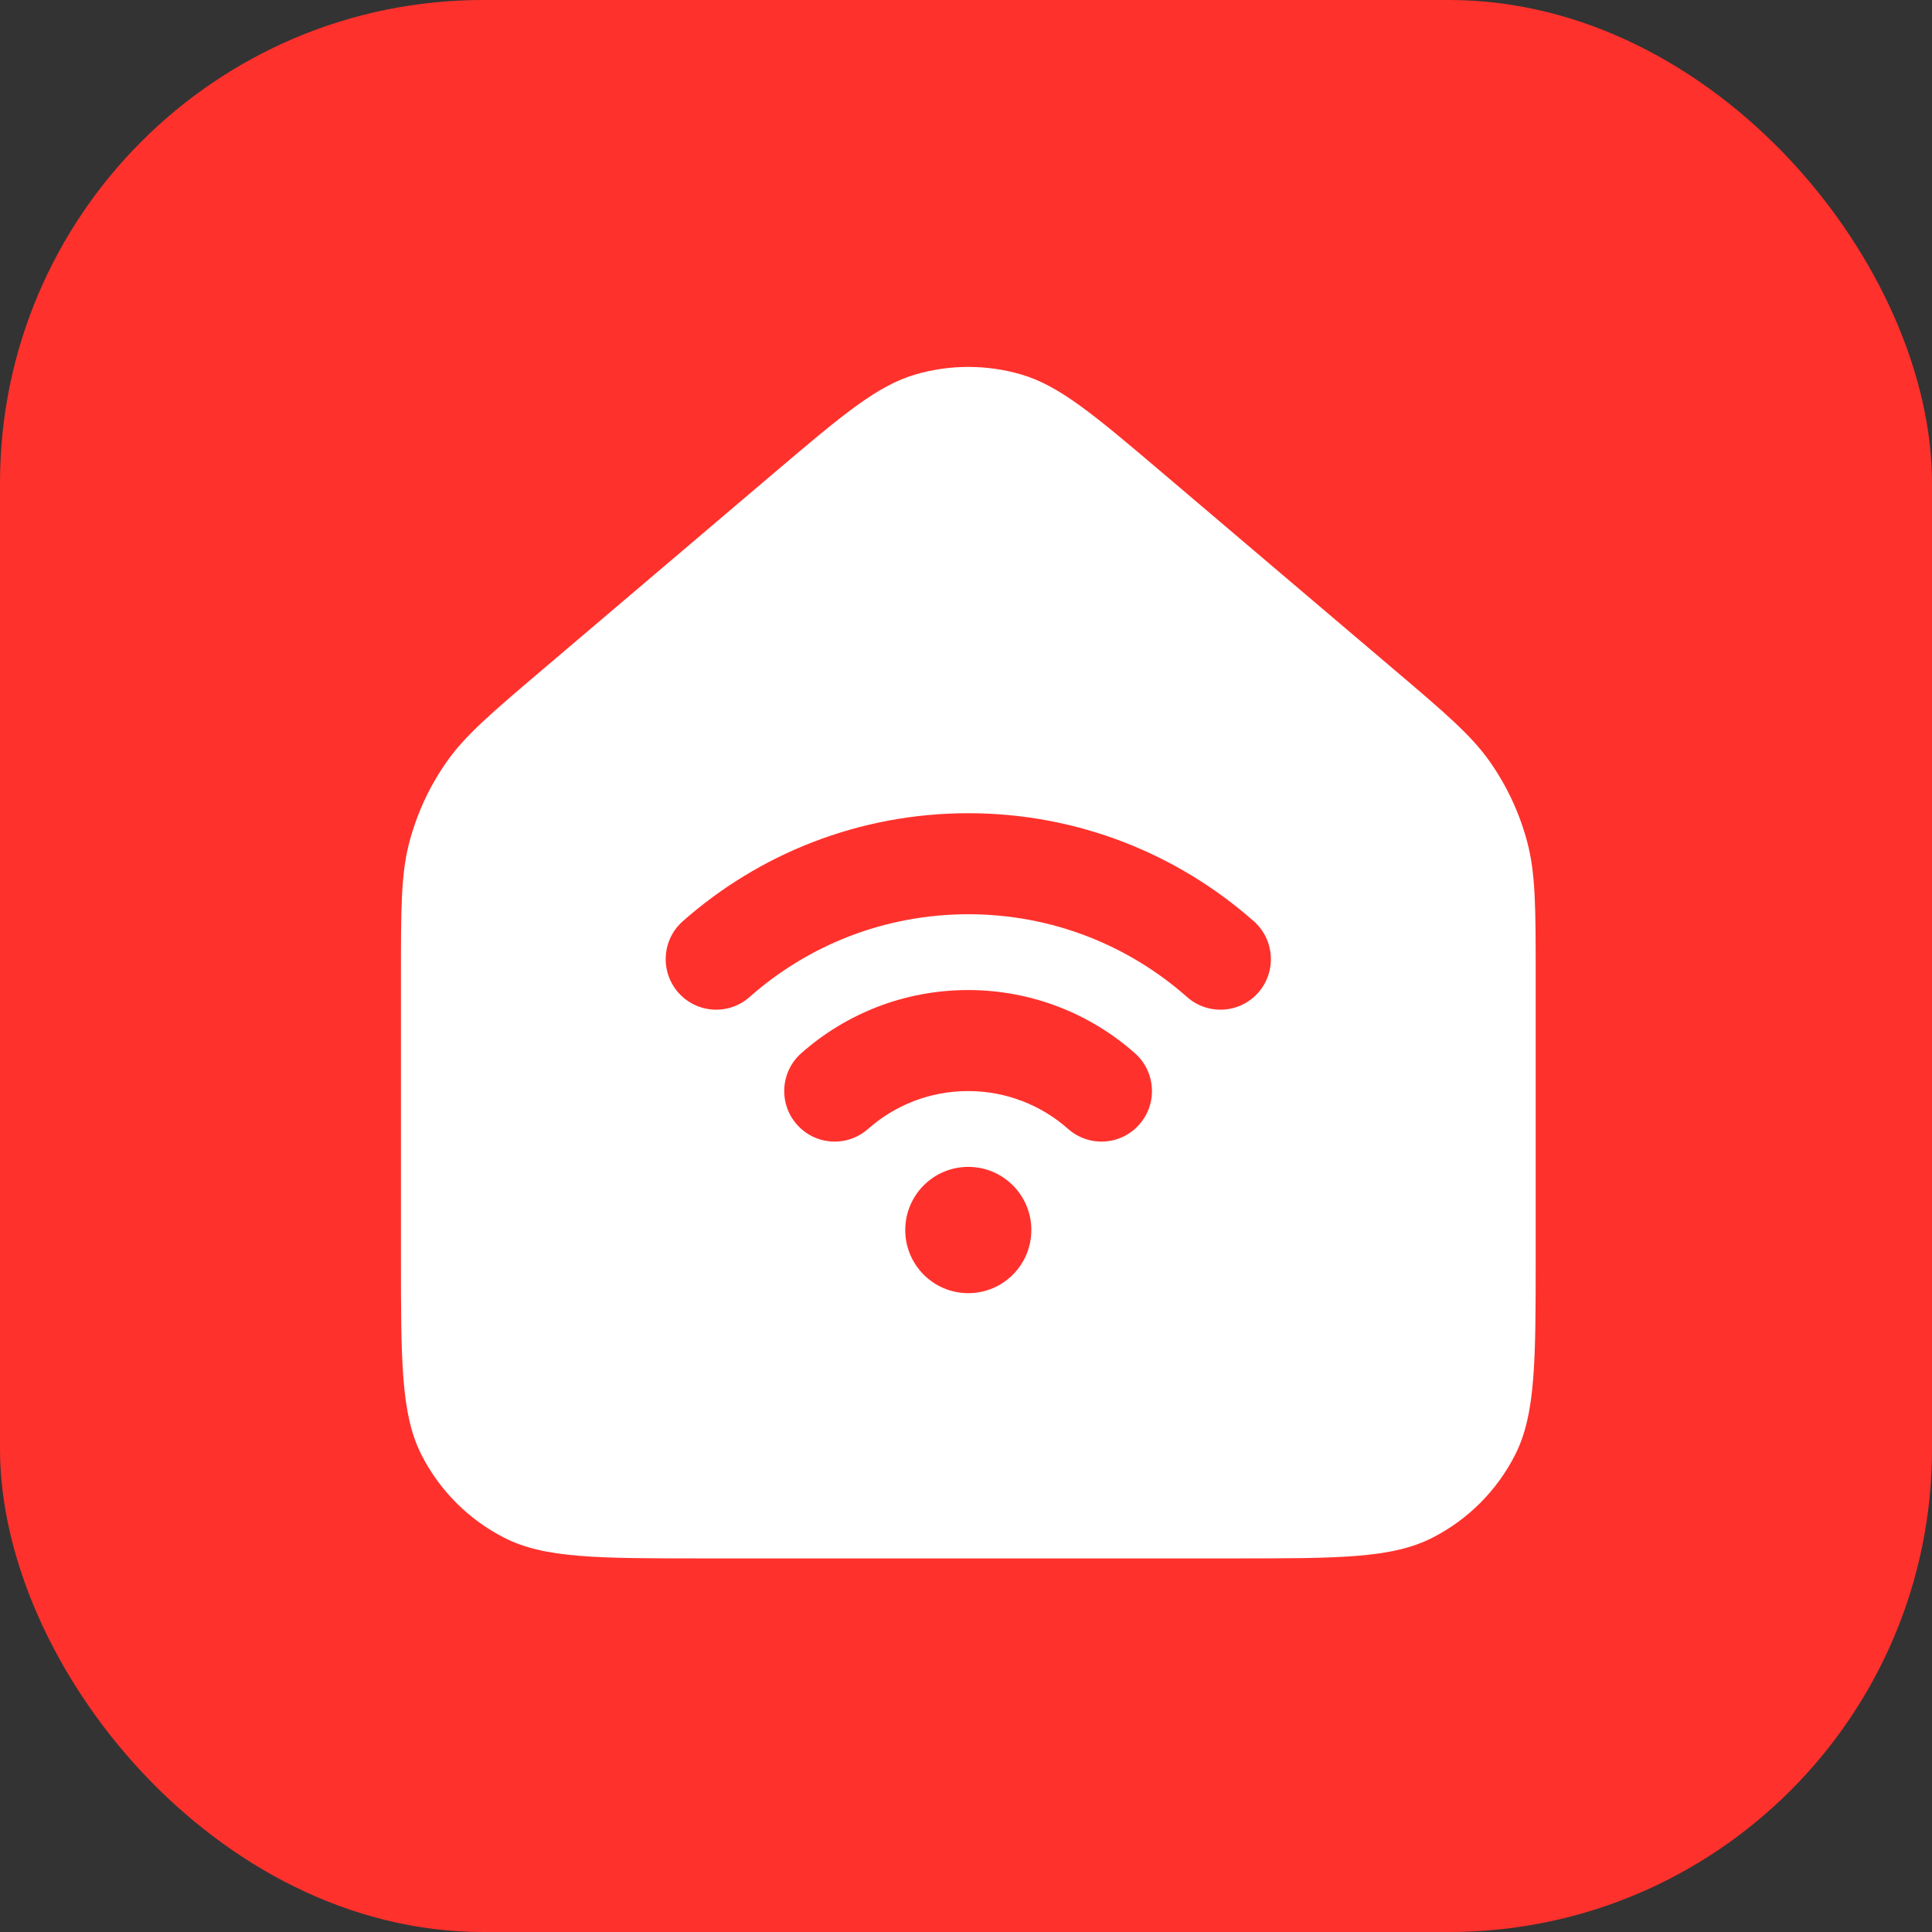
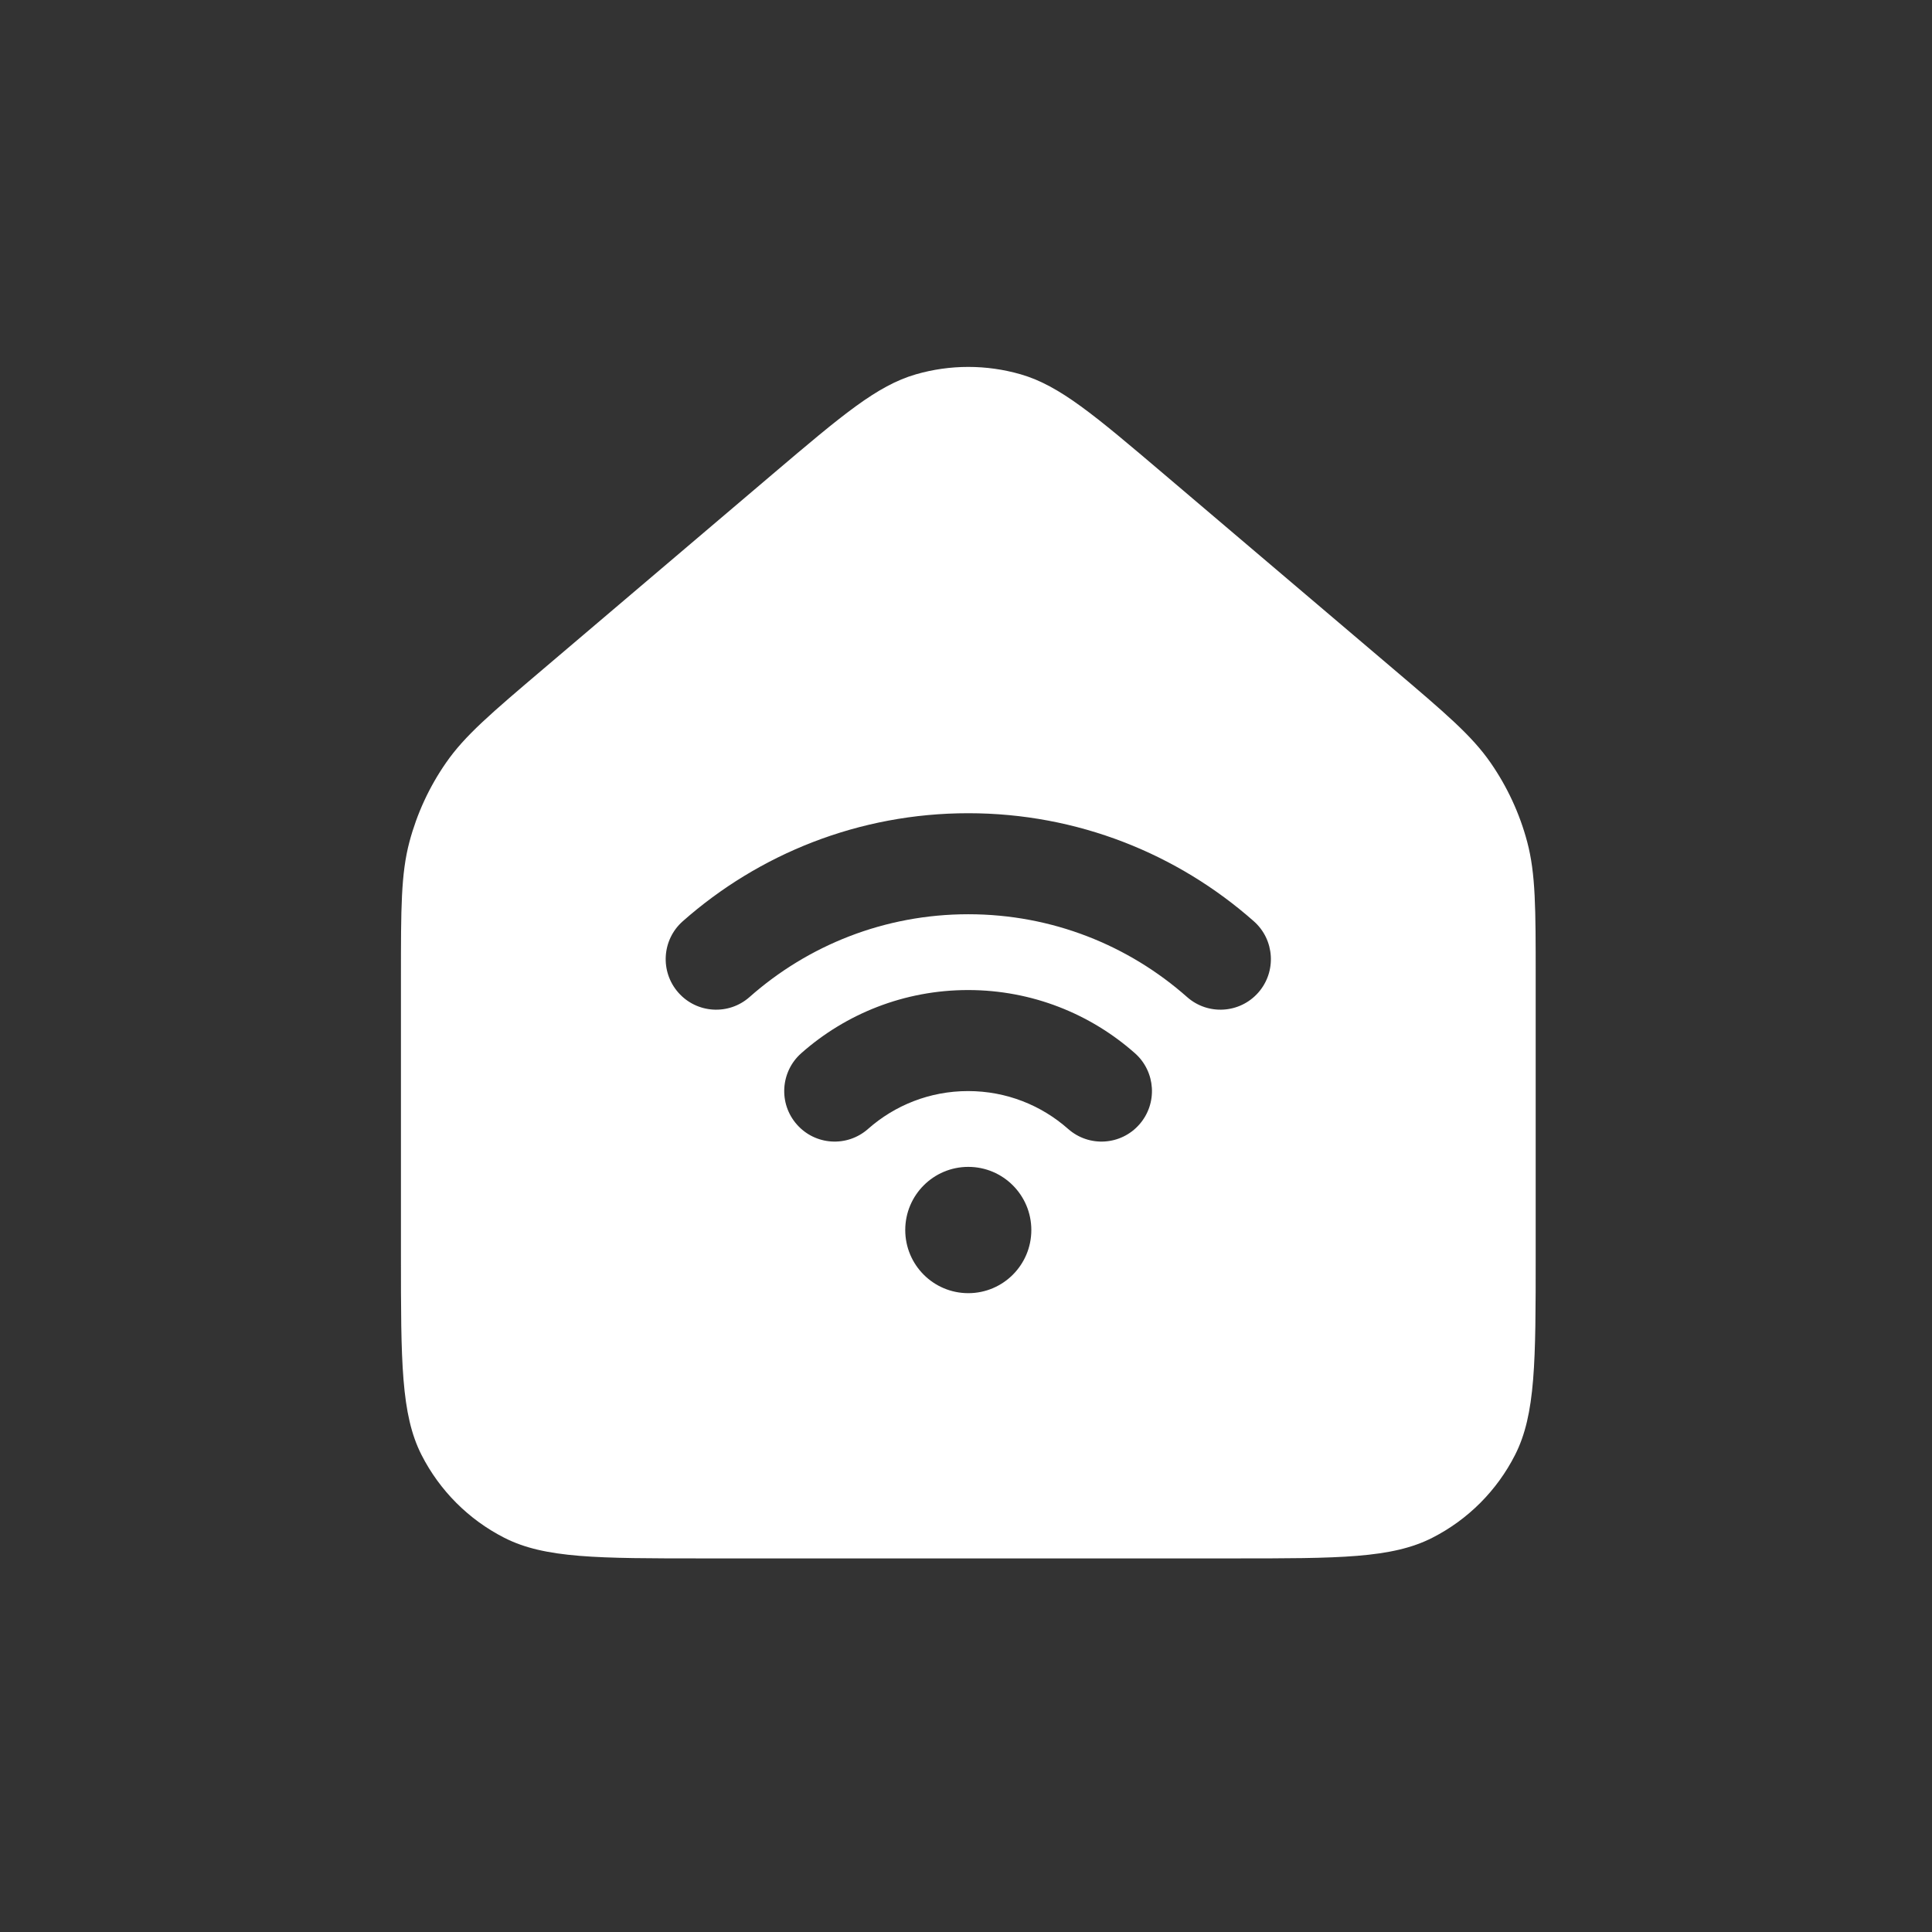
<svg xmlns="http://www.w3.org/2000/svg" width="38" height="38" viewBox="0 0 38 38" fill="none">
  <rect x="0" y="0" width="38" height="38" fill="#333333" stroke="none" />
-   <rect width="38" height="38" rx="9.5" fill="#FF312C" />
  <path fill-rule="evenodd" clip-rule="evenodd" d="M8.053 16.558C7.886 17.187 7.886 17.864 7.886 19.218V24.689C7.886 26.776 7.886 27.82 8.291 28.617C8.648 29.318 9.217 29.888 9.917 30.245C10.713 30.652 11.754 30.652 13.838 30.652H24.253C26.336 30.652 27.378 30.652 28.174 30.245C28.874 29.888 29.443 29.318 29.799 28.617C30.205 27.82 30.205 26.776 30.205 24.689V19.218C30.205 17.864 30.205 17.187 30.038 16.558C29.89 16.002 29.646 15.475 29.318 15.002C28.948 14.468 28.432 14.03 27.401 13.154L22.894 9.326C21.527 8.165 20.843 7.585 20.078 7.363C19.403 7.168 18.687 7.168 18.013 7.363C17.247 7.585 16.564 8.165 15.196 9.326L10.69 13.154C9.659 14.03 9.143 14.468 8.773 15.002C8.444 15.475 8.201 16.002 8.053 16.558ZM14.742 19.611C15.889 18.596 17.395 17.982 19.045 17.982C20.696 17.982 22.201 18.596 23.349 19.611C23.76 19.974 24.387 19.934 24.749 19.523C25.111 19.111 25.072 18.483 24.661 18.12C23.165 16.798 21.198 15.995 19.045 15.995C16.893 15.995 14.925 16.798 13.429 18.12C13.018 18.483 12.979 19.111 13.342 19.523C13.704 19.934 14.331 19.974 14.742 19.611ZM19.041 21.46C18.286 21.46 17.598 21.741 17.073 22.205C16.662 22.568 16.035 22.529 15.673 22.117C15.31 21.706 15.35 21.078 15.76 20.715C16.634 19.942 17.784 19.473 19.041 19.473C20.298 19.473 21.448 19.942 22.322 20.715C22.733 21.078 22.772 21.706 22.409 22.117C22.047 22.529 21.42 22.568 21.009 22.205C20.484 21.741 19.797 21.46 19.041 21.46ZM19.045 25.435C19.73 25.435 20.285 24.879 20.285 24.193C20.285 23.507 19.73 22.951 19.045 22.951C18.36 22.951 17.805 23.507 17.805 24.193C17.805 24.879 18.36 25.435 19.045 25.435Z" fill="white" />
</svg>